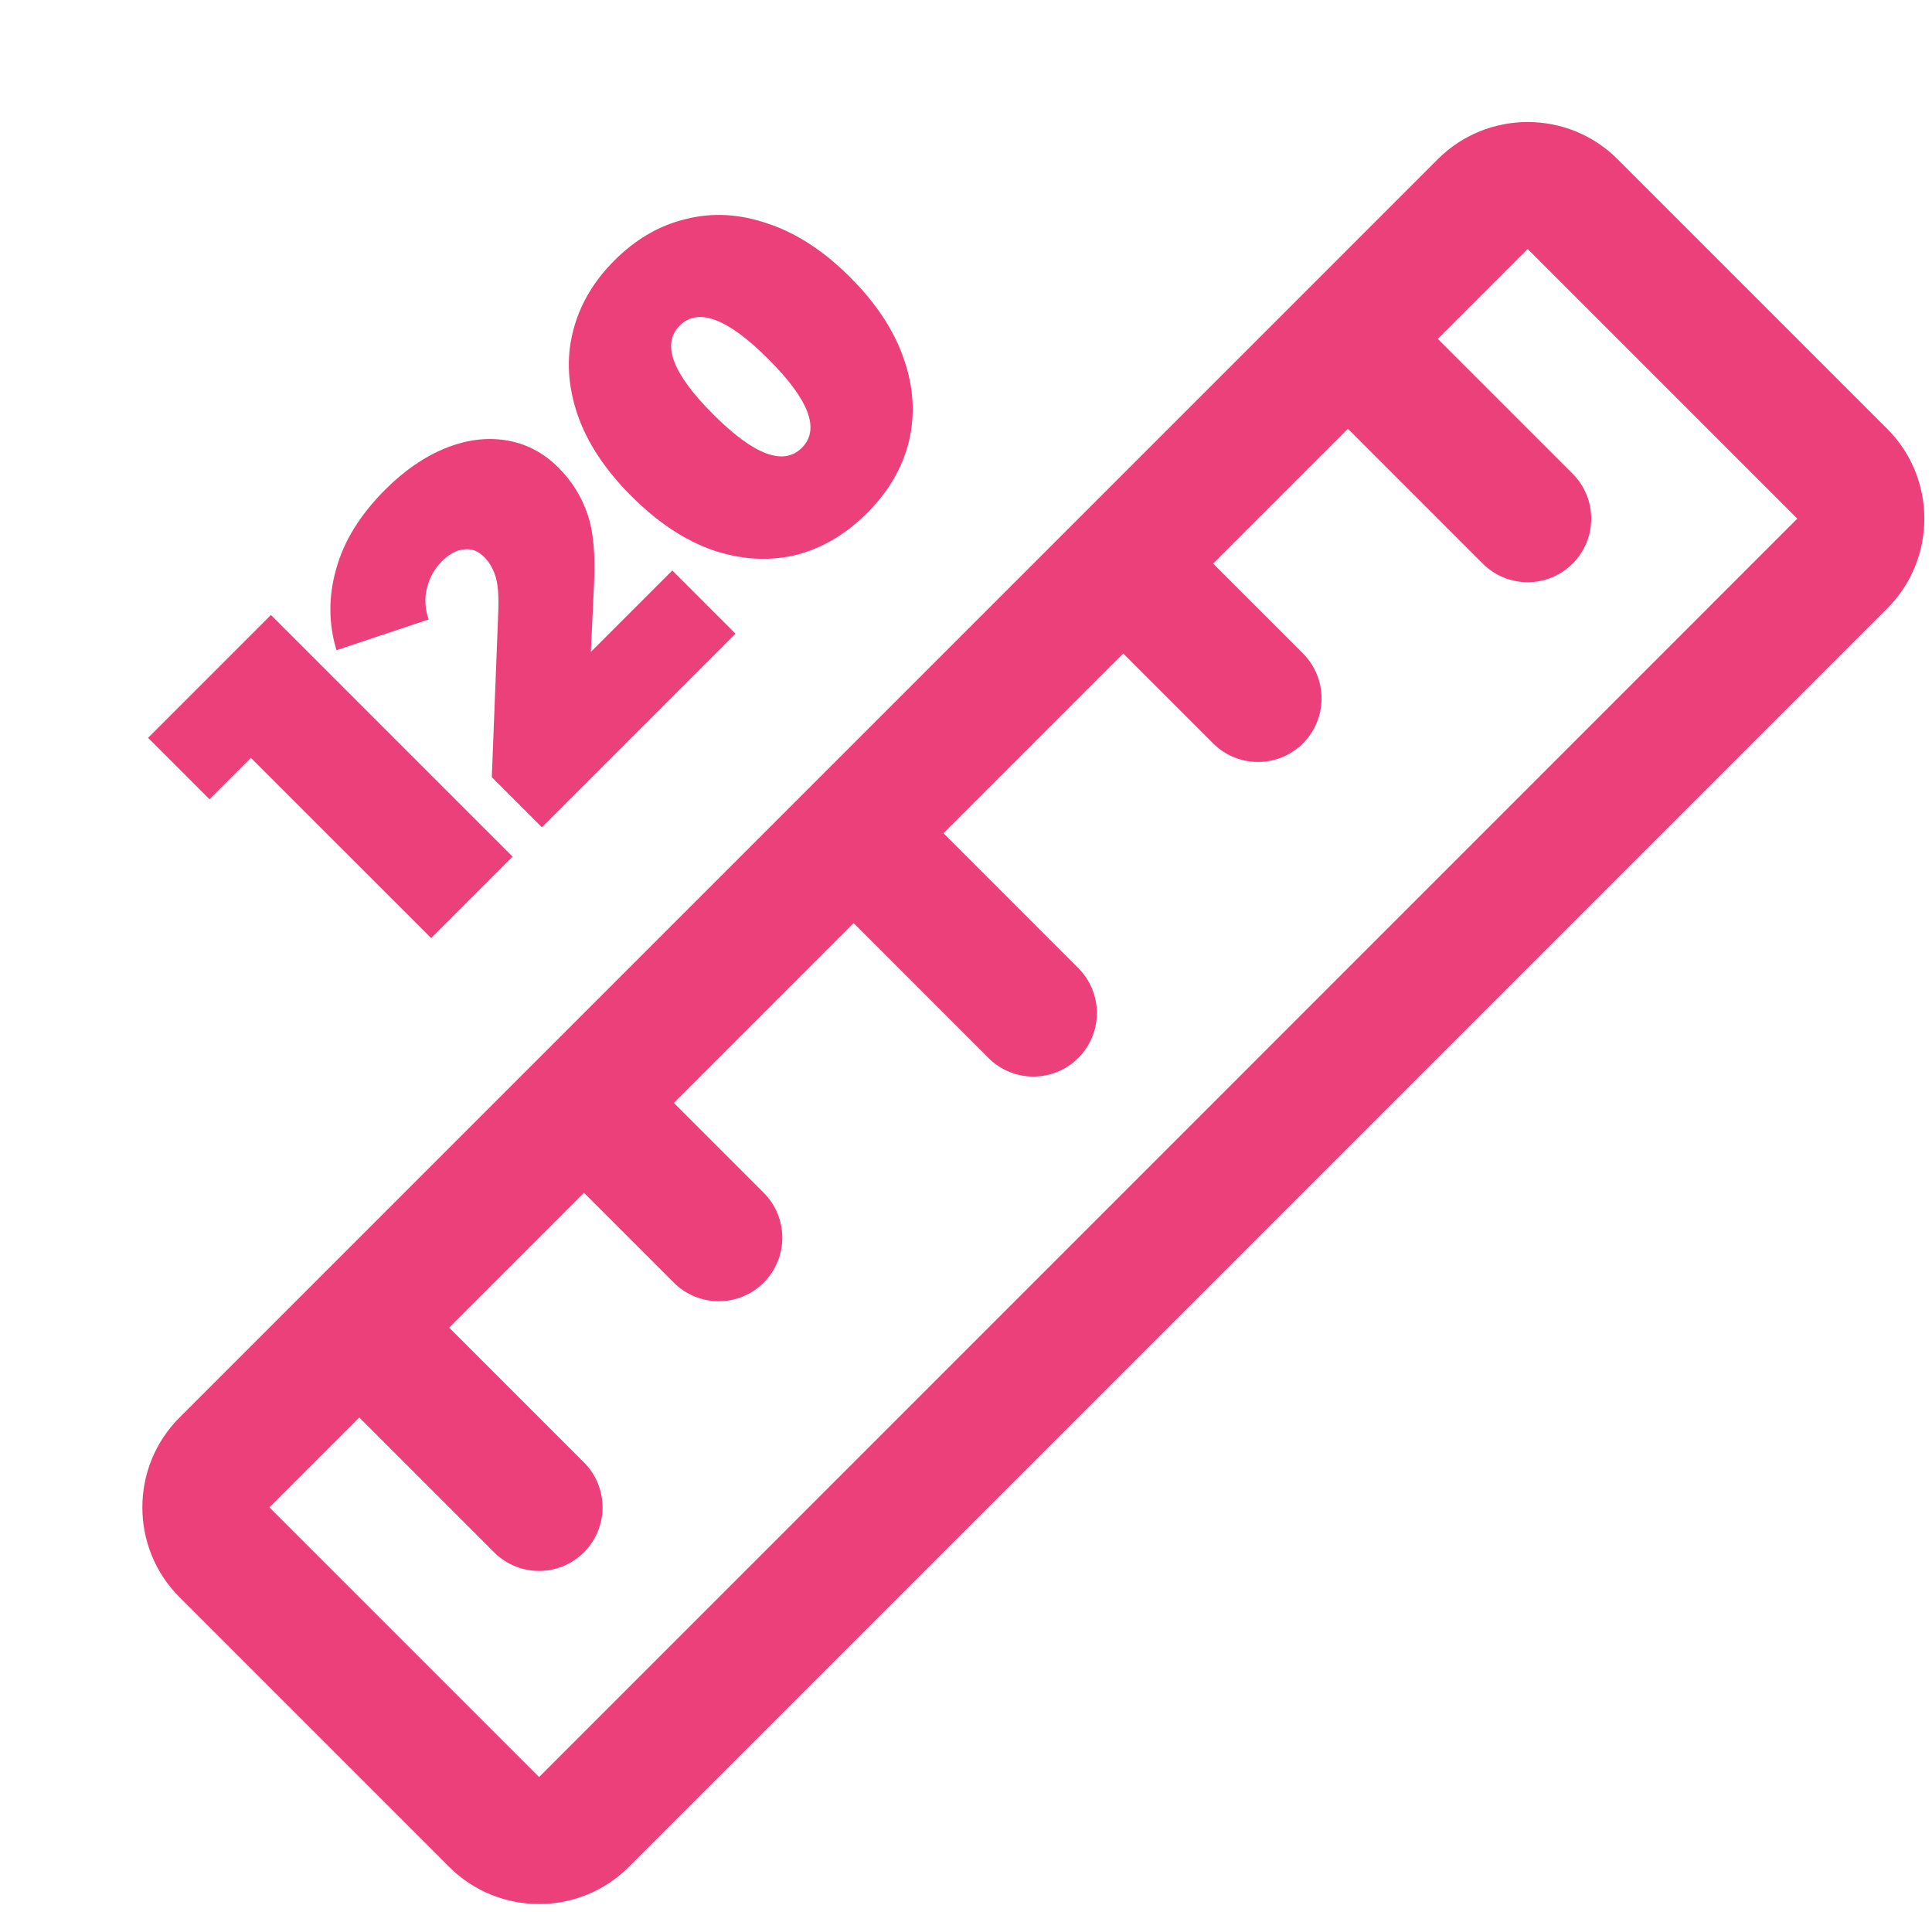
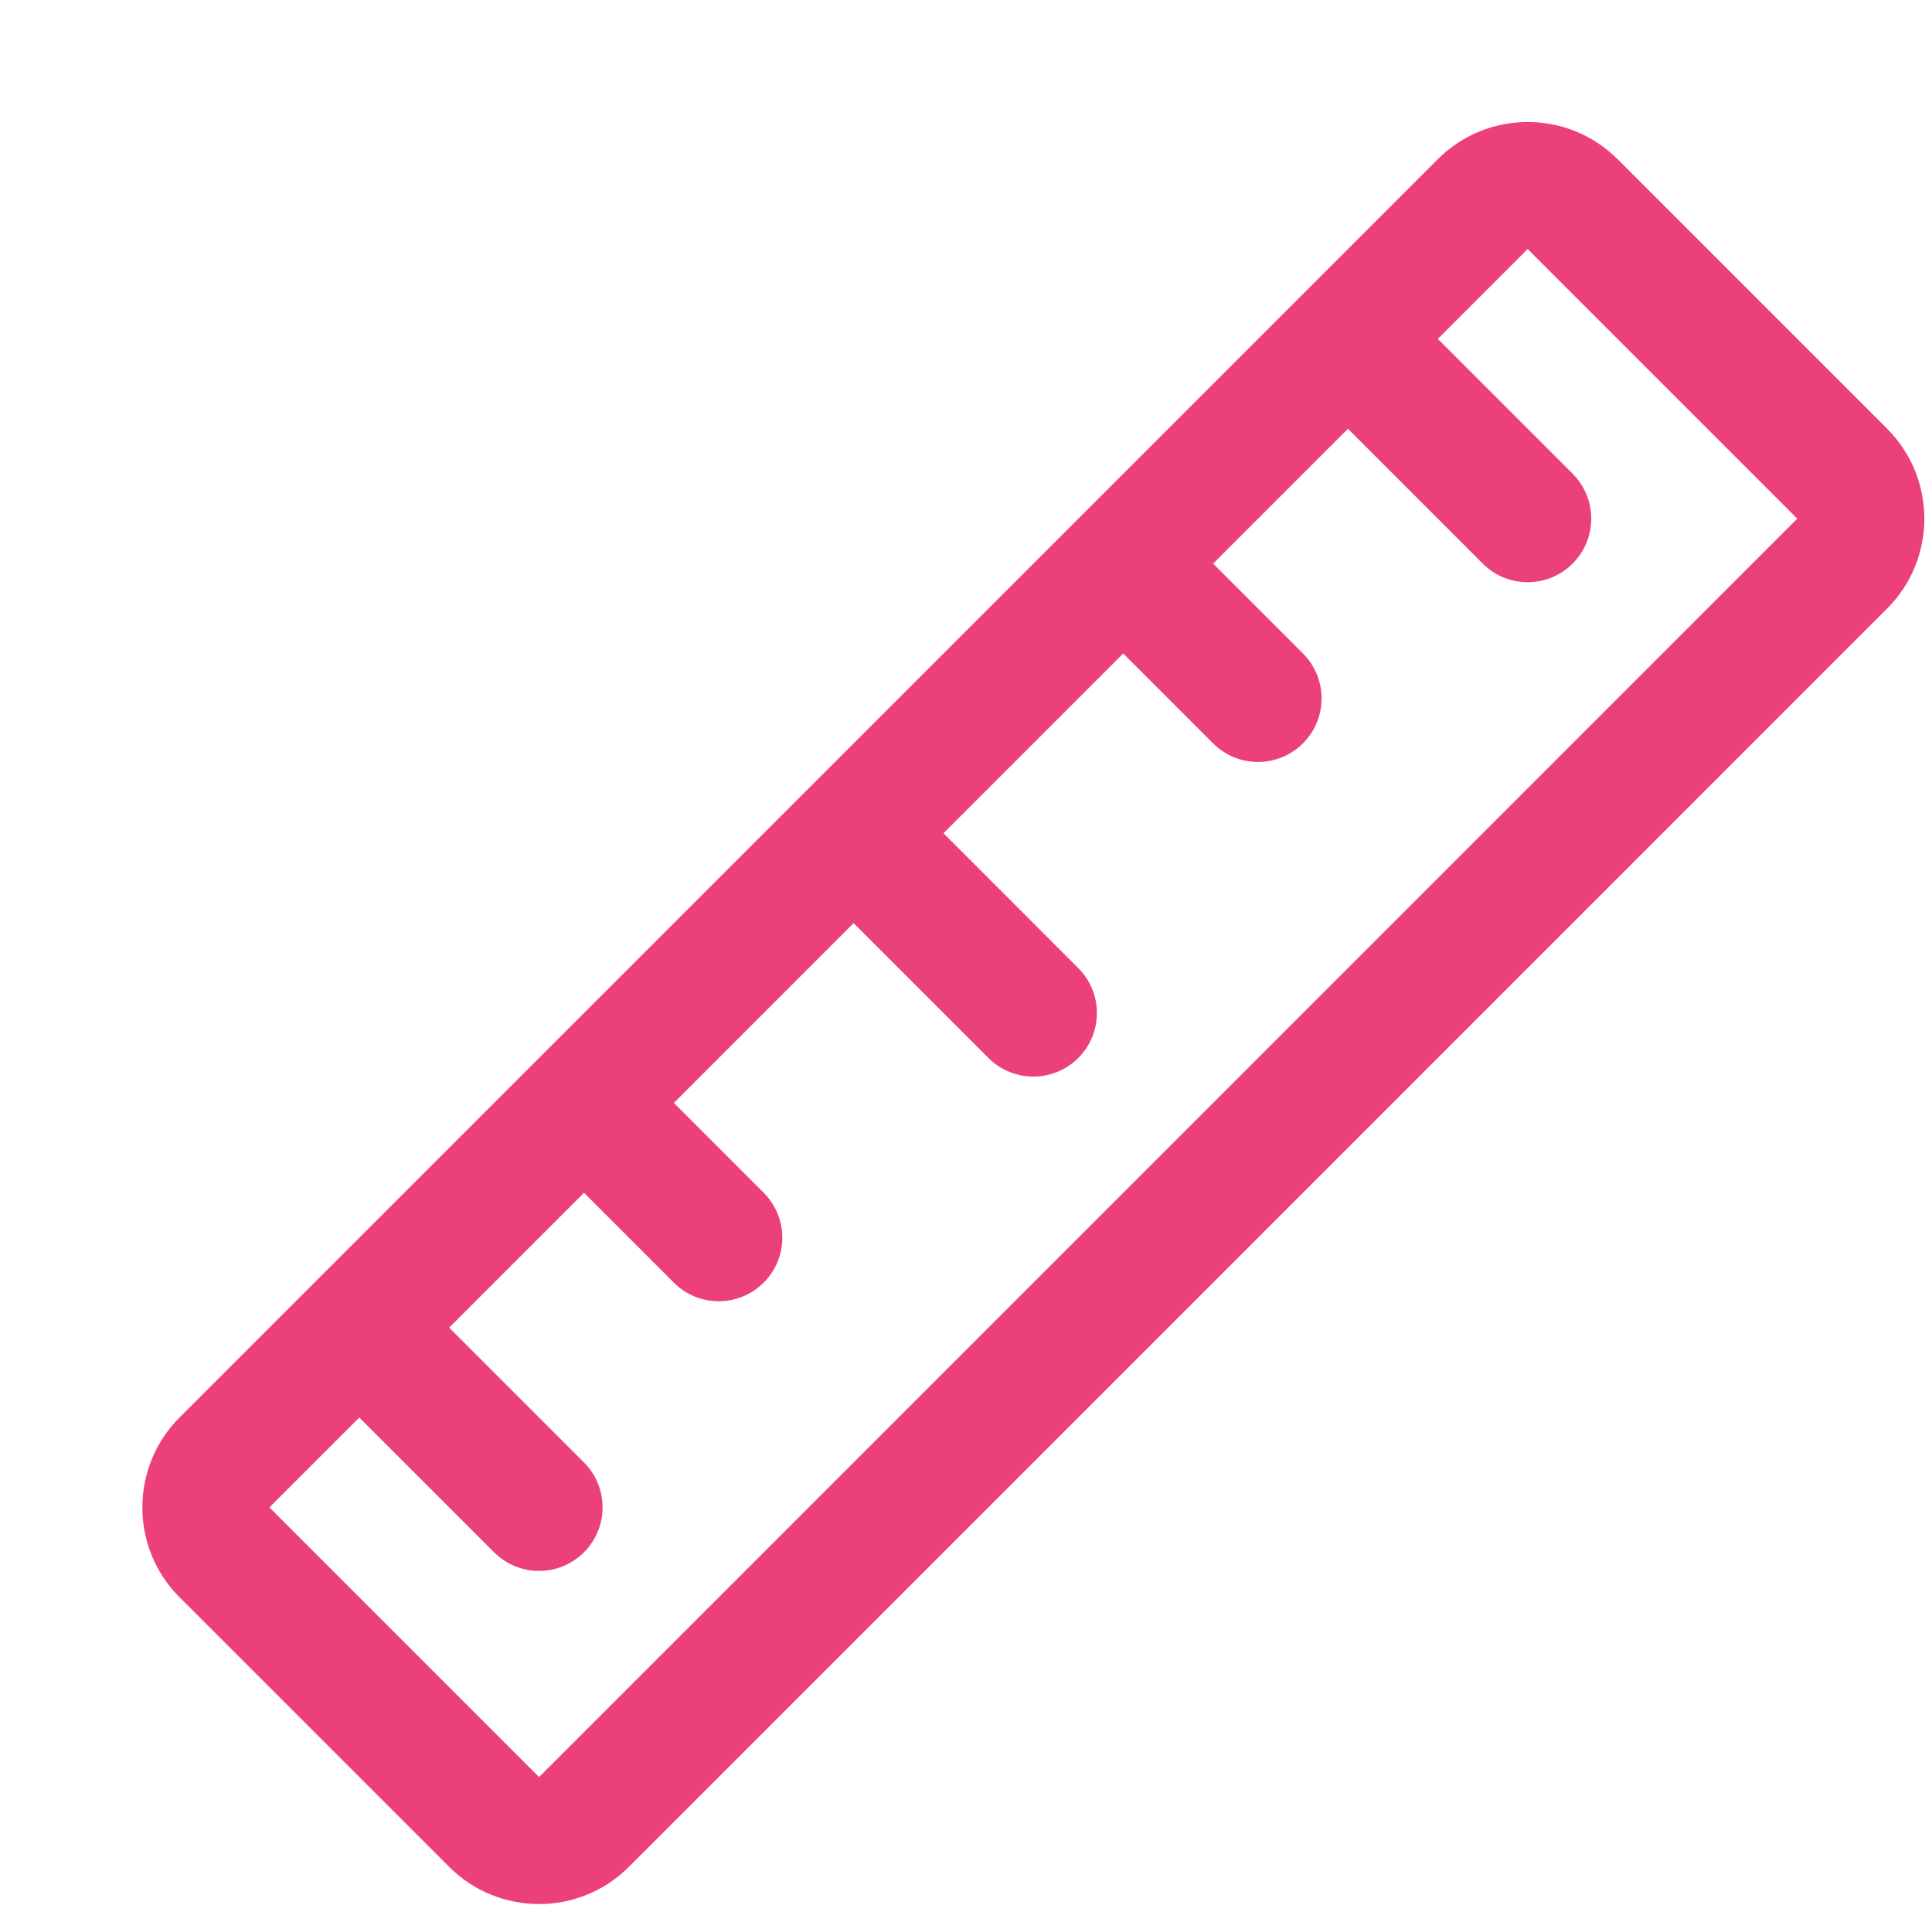
<svg xmlns="http://www.w3.org/2000/svg" width="95" height="94" viewBox="0 0 95 94" fill="none">
  <path d="M92.795 21.083L79.538 7.826C77.103 5.391 73.136 5.391 70.7 7.826L53.031 25.496C53.028 25.499 53.024 25.5 53.022 25.502C53.019 25.505 53.018 25.509 53.015 25.512L26.514 52.013C26.511 52.016 26.507 52.017 26.505 52.019C26.502 52.022 26.501 52.026 26.498 52.028L8.829 69.698C6.39 72.133 6.39 76.1 8.829 78.536L22.086 91.793C23.303 93.01 24.905 93.621 26.505 93.621C28.104 93.621 29.706 93.011 30.924 91.793L92.795 29.921C95.233 27.486 95.233 23.519 92.795 21.083ZM26.508 87.377L13.248 74.117L17.667 69.698L24.295 76.326C24.906 76.936 25.705 77.242 26.505 77.242C27.304 77.242 28.104 76.936 28.714 76.326C29.935 75.106 29.935 73.128 28.714 71.907L22.086 65.279L28.716 58.649L33.133 63.066C33.743 63.676 34.543 63.982 35.343 63.982C36.142 63.982 36.942 63.676 37.552 63.066C38.773 61.846 38.773 59.868 37.552 58.647L33.135 54.23L41.974 45.39L48.602 52.019C49.213 52.629 50.012 52.935 50.812 52.935C51.612 52.935 52.411 52.629 53.021 52.019C54.242 50.798 54.242 48.821 53.021 47.6L46.393 40.971L55.232 32.132L59.65 36.55C60.26 37.16 61.06 37.465 61.859 37.465C62.658 37.465 63.458 37.16 64.069 36.55C65.289 35.329 65.289 33.352 64.069 32.13L59.651 27.713L66.281 21.083L72.909 27.712C73.52 28.322 74.32 28.627 75.119 28.627C75.918 28.627 76.718 28.322 77.328 27.712C78.549 26.491 78.549 24.513 77.328 23.292L70.7 16.664L75.119 12.245L88.376 25.502L26.508 87.377Z" fill="#EC407A" />
-   <path d="M13.322 30.238L25.202 42.117L21.197 46.122L12.338 37.264L10.302 39.3L7.281 36.279L13.322 30.238ZM33.059 28.049L36.164 31.155L26.644 40.675L24.183 38.215L24.506 29.95C24.528 29.226 24.477 28.677 24.353 28.304C24.228 27.93 24.047 27.625 23.81 27.387C23.516 27.093 23.188 26.969 22.826 27.014C22.463 27.037 22.096 27.235 21.722 27.608C21.36 27.97 21.117 28.406 20.993 28.915C20.868 29.424 20.896 29.939 21.078 30.459L16.546 31.969C16.15 30.668 16.145 29.339 16.529 27.981C16.903 26.612 17.706 25.311 18.939 24.078C19.878 23.139 20.863 22.46 21.892 22.042C22.922 21.623 23.923 21.493 24.896 21.651C25.869 21.81 26.723 22.257 27.459 22.992C28.115 23.648 28.59 24.406 28.884 25.266C29.178 26.103 29.286 27.286 29.206 28.813L29.054 32.054L33.059 28.049ZM42.637 25.225C41.585 26.277 40.408 26.968 39.107 27.296C37.806 27.601 36.46 27.522 35.068 27.058C33.676 26.572 32.336 25.684 31.046 24.394C29.756 23.104 28.874 21.769 28.399 20.389C27.923 18.986 27.844 17.64 28.161 16.35C28.478 15.037 29.162 13.855 30.215 12.803C31.267 11.751 32.443 11.072 33.744 10.766C35.045 10.438 36.392 10.518 37.783 11.004C39.175 11.468 40.516 12.345 41.805 13.634C43.095 14.924 43.978 16.271 44.453 17.674C44.928 19.054 45.007 20.4 44.69 21.712C44.374 23.002 43.689 24.173 42.637 25.225ZM39.429 22.018C40.335 21.113 39.786 19.659 37.783 17.657C35.781 15.654 34.327 15.105 33.422 16.01C32.517 16.915 33.066 18.369 35.068 20.372C37.071 22.374 38.524 22.923 39.429 22.018Z" fill="#EC407A" />
</svg>